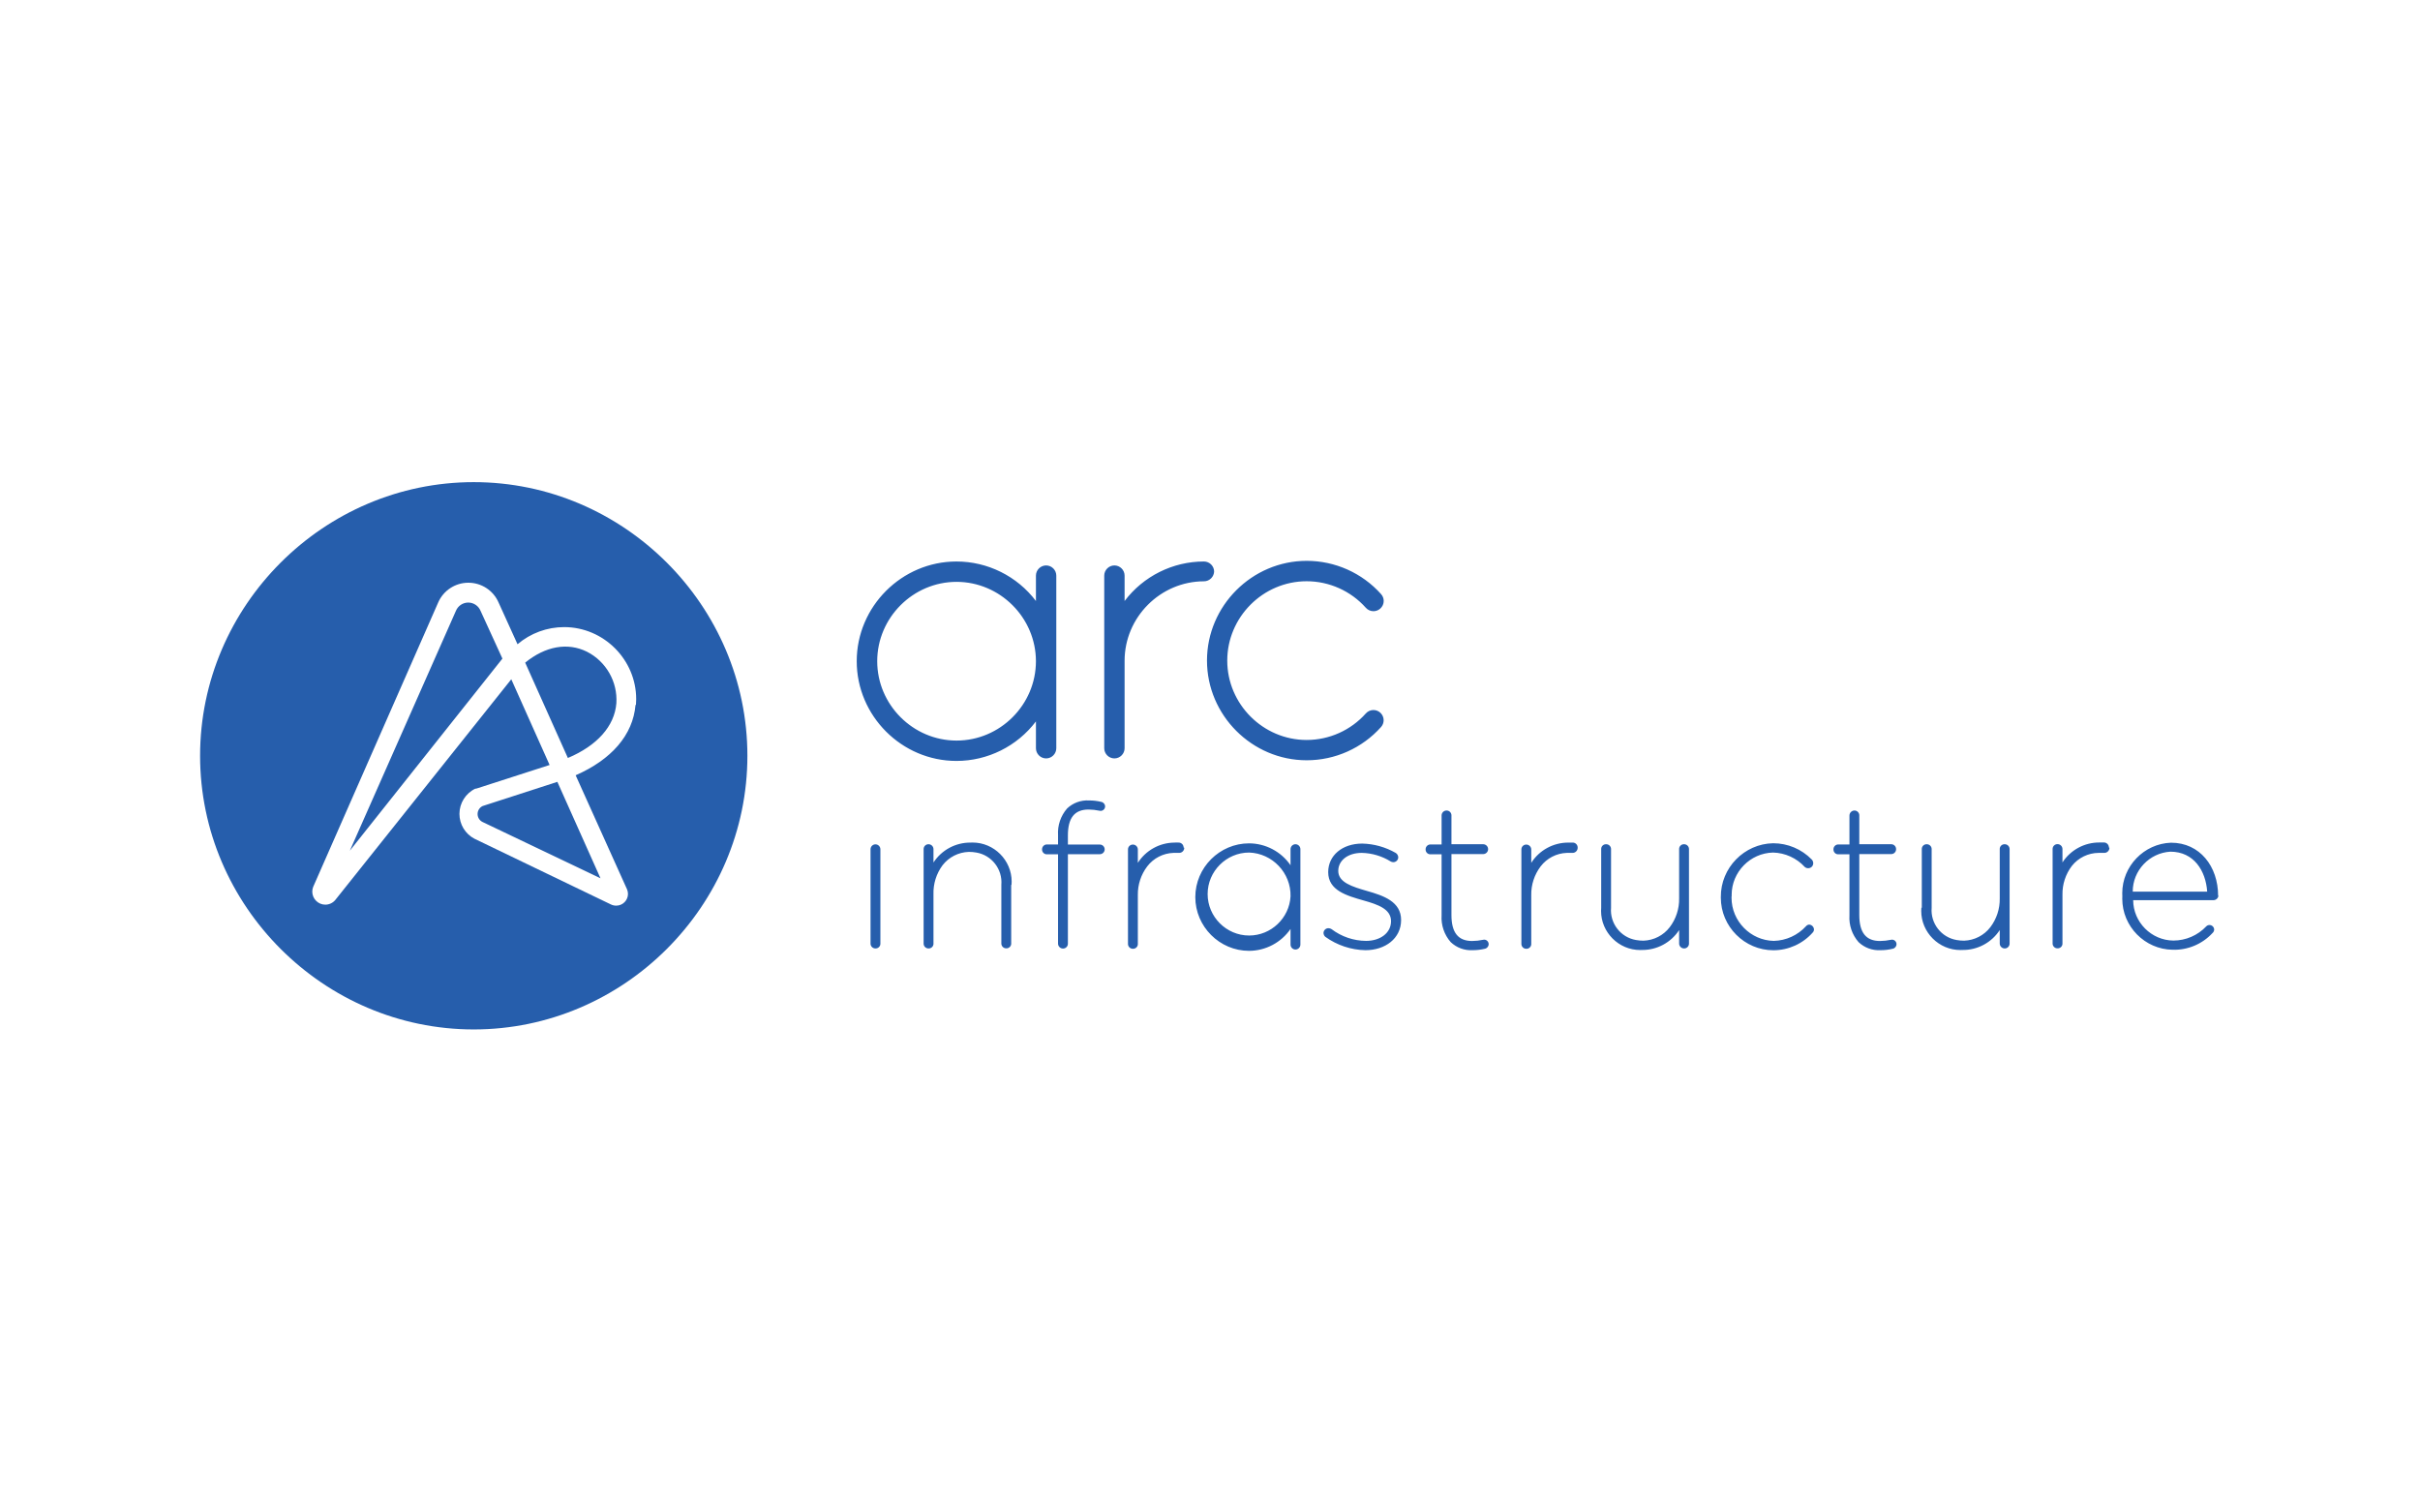
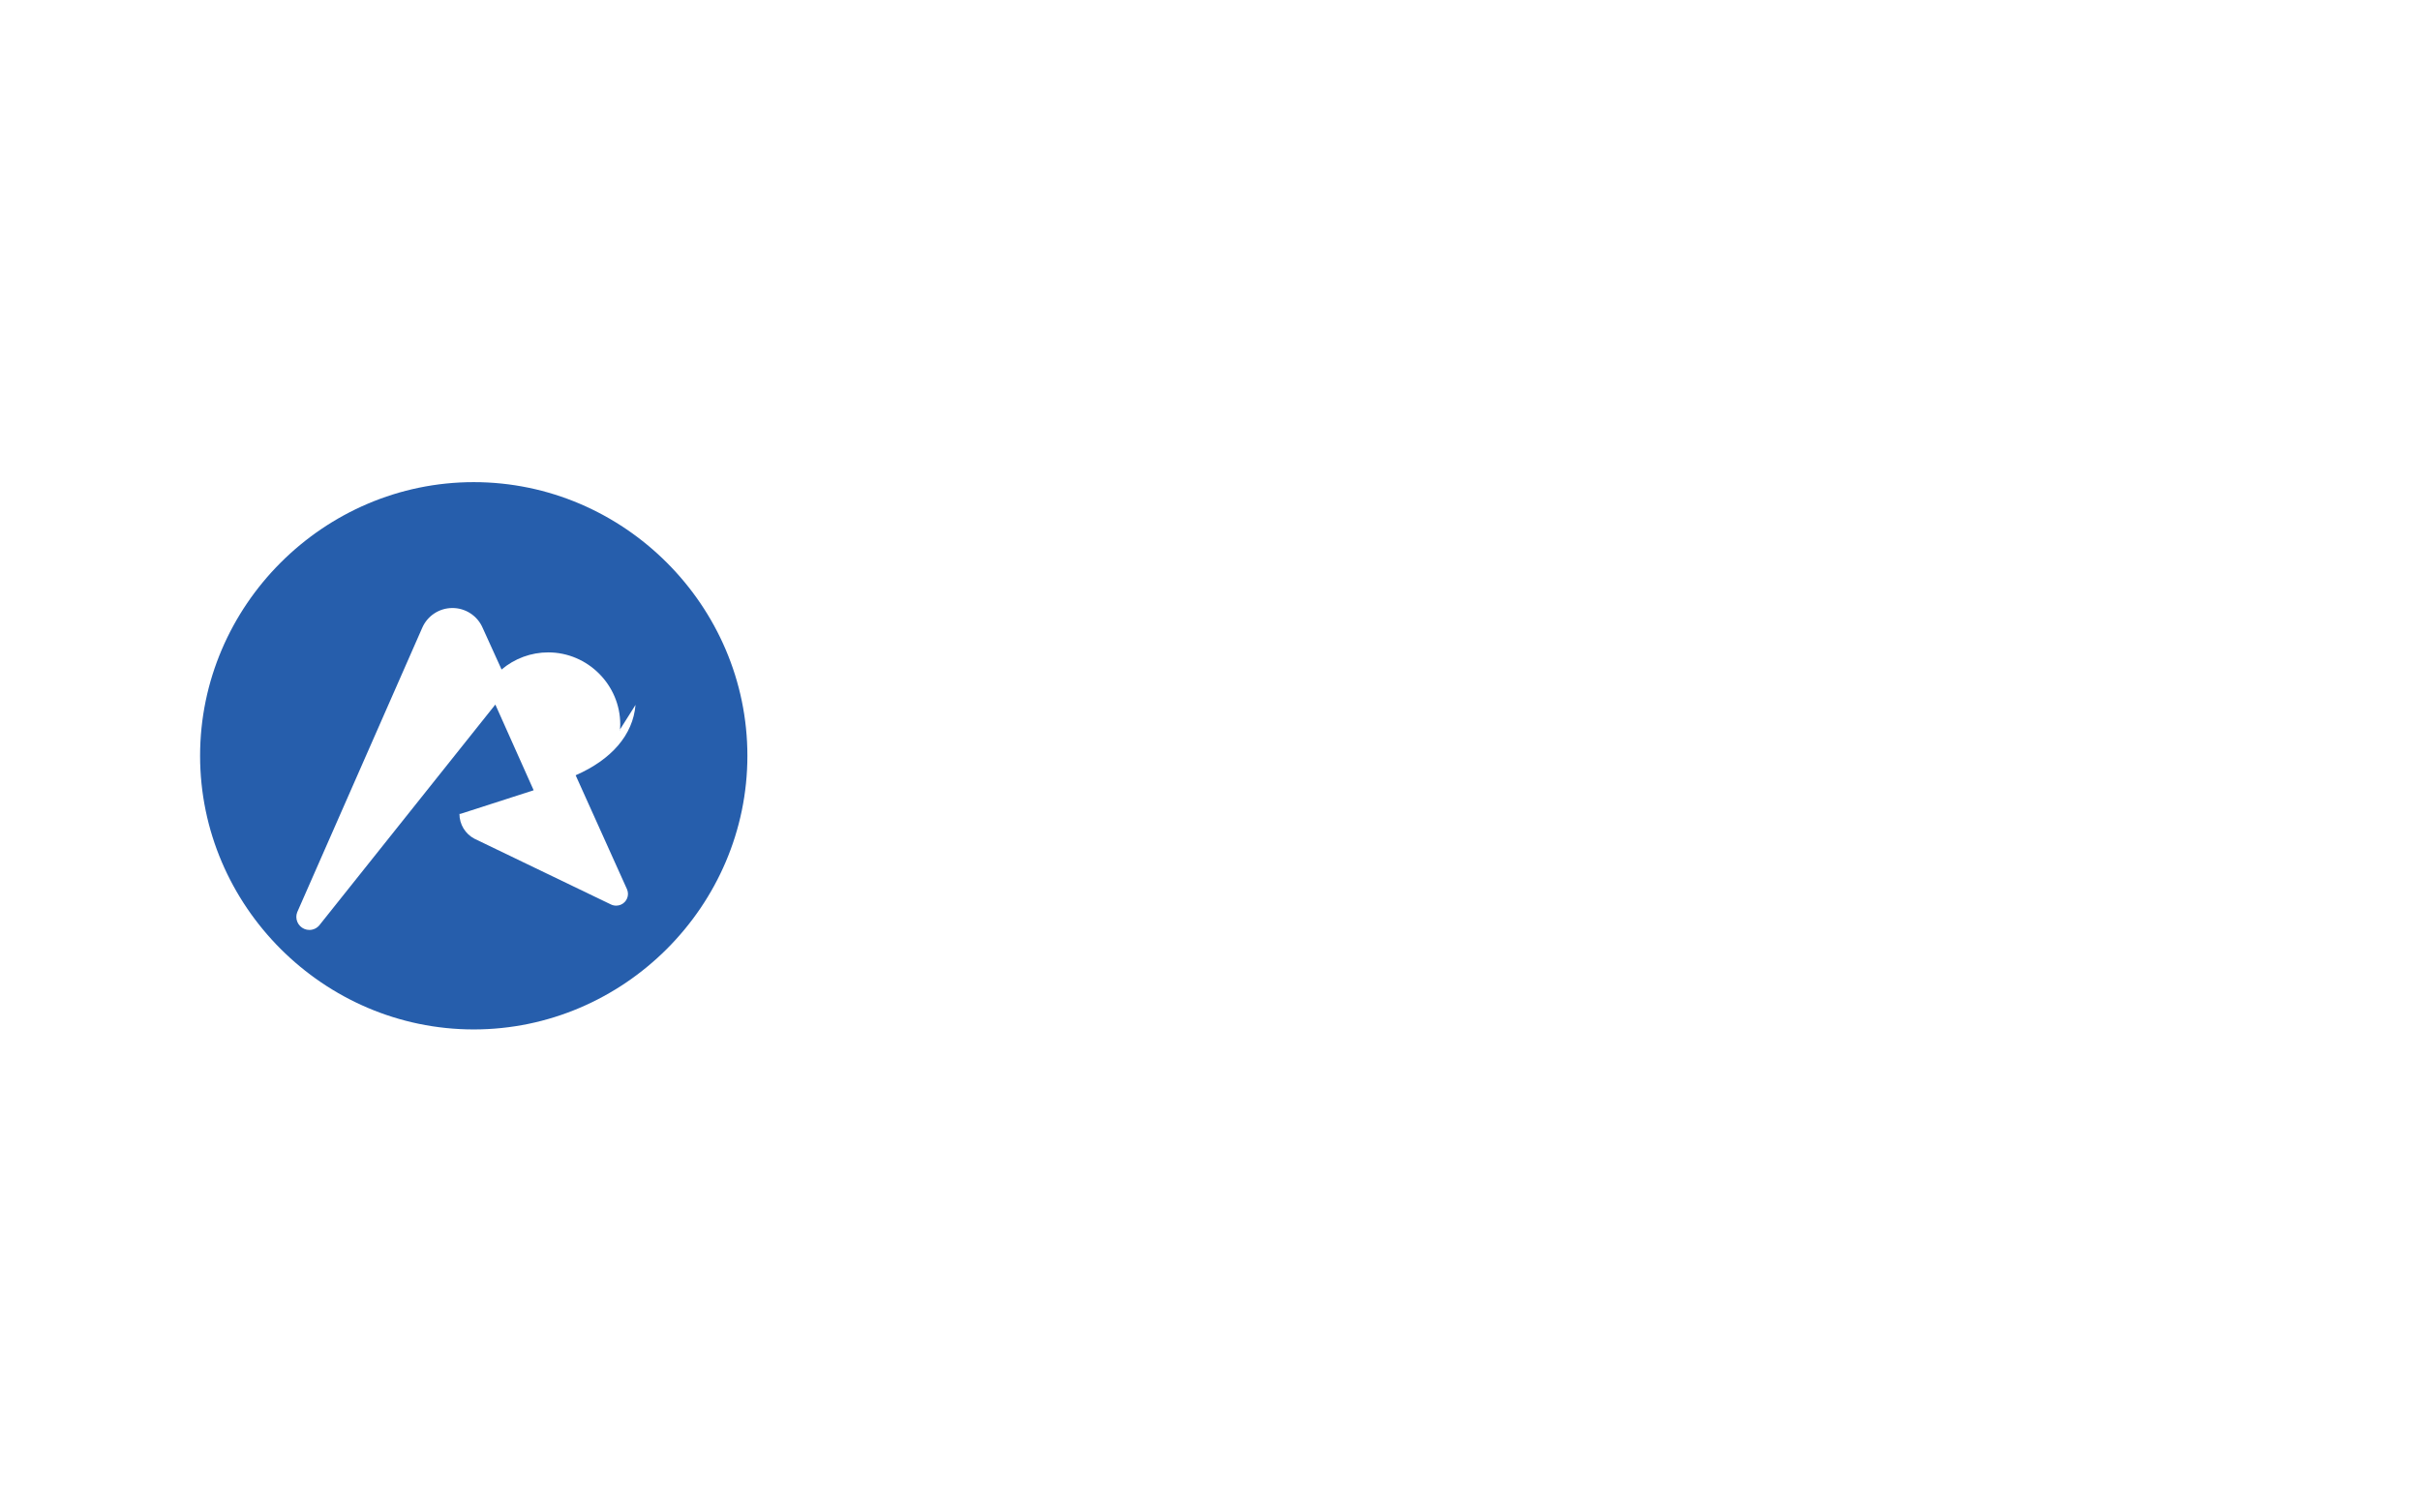
<svg xmlns="http://www.w3.org/2000/svg" width="100%" height="100%" viewBox="0 0 1040 650" version="1.1" xml:space="preserve" style="fill-rule:evenodd;clip-rule:evenodd;stroke-linejoin:round;stroke-miterlimit:2;">
  <g id="arc">
-     <path d="M445.195,284.16c0,18.709 -15.395,34.104 -34.105,34.104c-18.709,0 -34.104,-15.395 -34.104,-34.104c-0,-18.71 15.395,-34.105 34.104,-34.105c18.7,0.025 34.08,15.405 34.105,34.105m8.75,37.633l-0,-74.42c-0,-2.4 -1.975,-4.374 -4.375,-4.374c-2.4,-0 -4.375,1.974 -4.375,4.374l0,10.914c-8.095,-10.689 -20.754,-16.982 -34.163,-16.982c-23.509,0 -42.854,19.345 -42.854,42.855c-0,23.509 19.345,42.854 42.854,42.854c13.409,0 26.068,-6.293 34.163,-16.982l0,11.525c0,2.4 1.975,4.375 4.375,4.375c2.4,0 4.375,-1.975 4.375,-4.375m67.833,-75.877c0,-2.4 -1.974,-4.375 -4.374,-4.375c-13.392,0.004 -26.032,6.298 -34.105,16.982l-0,-10.914c-0,-2.4 -1.975,-4.374 -4.375,-4.374c-2.4,-0 -4.375,1.974 -4.375,4.374l0,74.184c0,2.4 1.975,4.375 4.375,4.375c2.4,0 4.375,-1.975 4.375,-4.375l-0,-37.633c0.025,-18.699 15.405,-34.079 34.105,-34.105c2.4,0 4.374,-1.974 4.374,-4.374m71.409,16.088c0.932,-0.83 1.466,-2.02 1.466,-3.268c-0,-1.087 -0.406,-2.137 -1.137,-2.942c-8.126,-9.094 -19.76,-14.3 -31.956,-14.3c-23.509,-0 -42.854,19.345 -42.854,42.854c-0,23.51 19.345,42.855 42.854,42.855c12.196,-0 23.83,-5.206 31.956,-14.301c0.716,-0.802 1.112,-1.841 1.112,-2.916c0,-2.404 -1.978,-4.381 -4.381,-4.381c-1.248,-0 -2.439,0.533 -3.27,1.464c-6.467,7.254 -15.736,11.408 -25.455,11.408c-18.709,-0 -34.105,-15.396 -34.105,-34.105c0,-18.71 15.396,-34.105 34.105,-34.105c9.719,-0 18.988,4.154 25.455,11.407c0.83,0.933 2.02,1.466 3.268,1.466c1.088,0 2.137,-0.405 2.942,-1.136m-214.837,143.899l-0,-40.456c-0,-1.161 -0.956,-2.117 -2.117,-2.117c-1.161,0 -2.117,0.956 -2.117,2.117l0,40.456c-0.001,0.032 -0.002,0.064 -0.002,0.096c-0,1.136 0.934,2.07 2.07,2.07c0.032,-0 0.064,-0.001 0.096,-0.002c0.017,0 0.035,0 0.052,0c1.11,0 2.023,-0.913 2.023,-2.022c-0,-0.048 -0.002,-0.095 -0.005,-0.142m96.387,-40.503c0.002,0.032 0.002,0.064 0.002,0.097c0,1.135 -0.934,2.069 -2.069,2.069c-0.033,0 -0.065,-0 -0.097,-0.002l-13.642,0l0,38.386c0.002,0.031 0.002,0.063 0.002,0.094c0,1.135 -0.934,2.07 -2.069,2.07c-0.001,-0 -0.034,0 -0.05,0c-1.161,0 -2.117,-0.955 -2.117,-2.117c0,-0.015 0,-0.031 0.001,-0.047l-0,-38.339l-4.704,0c-0.048,0.004 -0.095,0.005 -0.142,0.005c-1.11,0 -2.023,-0.913 -2.023,-2.023c-0,-0.017 0,-0.034 0.001,-0.052c-0.002,-0.032 -0.003,-0.064 -0.003,-0.096c0,-1.135 0.935,-2.07 2.07,-2.07c0.032,0 0.064,0.001 0.097,0.003l4.704,-0l-0,-3.999c-0.266,-4.19 1.139,-8.319 3.904,-11.478c2.526,-2.394 5.934,-3.638 9.408,-3.434c1.775,-0.01 3.544,0.196 5.269,0.611c0.947,0.18 1.641,1.012 1.646,1.976c-0.019,1.045 -0.883,1.893 -1.928,1.893c-0.159,0 -0.317,-0.019 -0.471,-0.058c-1.546,-0.33 -3.122,-0.504 -4.704,-0.518c-6.068,0 -8.891,3.623 -8.891,11.149l0,3.905l13.642,-0c0.032,-0.002 0.063,-0.003 0.094,-0.003c1.136,0 2.07,0.935 2.07,2.07c0,0.001 0,0.002 0,0.002l0,-0.094Zm165.021,40.832c-0.006,0.964 -0.7,1.796 -1.647,1.976c-1.725,0.415 -3.494,0.621 -5.268,0.611c-3.481,0.191 -6.89,-1.07 -9.409,-3.481c-2.765,-3.159 -4.169,-7.288 -3.904,-11.478l-0,-26.249l-4.704,0c-0.047,0.004 -0.095,0.005 -0.142,0.005c-1.11,0 -2.023,-0.913 -2.023,-2.023c0,-0.017 0.001,-0.034 0.001,-0.052c-0.002,-0.032 -0.002,-0.064 -0.002,-0.096c-0,-1.135 0.934,-2.07 2.07,-2.07c0.032,0 0.064,0.001 0.096,0.003l4.704,-0l-0,-12.419c-0,-0.016 -0.001,-0.032 -0.001,-0.048c0,-1.161 0.956,-2.117 2.117,-2.117c0.016,0 0.049,0.001 0.05,0.001c1.135,-0 2.07,0.934 2.07,2.07c-0,0.031 -0.001,0.062 -0.002,0.094l-0,12.324l13.642,0c1.161,0 2.116,0.956 2.116,2.117c0,1.162 -0.955,2.117 -2.116,2.117l-13.642,0l-0,26.202c-0,7.527 2.869,11.149 8.89,11.149c1.582,-0.016 3.158,-0.189 4.705,-0.518c0.154,-0.038 0.312,-0.058 0.47,-0.058c1.045,0 1.909,0.849 1.929,1.893l-0,0.047Zm175.275,0c-0.005,0.964 -0.699,1.796 -1.646,1.976c-1.725,0.416 -3.494,0.621 -5.269,0.611c-3.481,0.191 -6.89,-1.07 -9.408,-3.481c-2.765,-3.159 -4.17,-7.288 -3.905,-11.478l0,-26.249l-4.704,0c-0.047,0.004 -0.094,0.005 -0.141,0.005c-1.11,0 -2.023,-0.913 -2.023,-2.023c-0,-0.017 -0,-0.034 0,-0.052c-0.001,-0.032 -0.002,-0.064 -0.002,-0.096c0,-1.135 0.935,-2.07 2.07,-2.07c0.032,0 0.064,0.001 0.096,0.003l4.704,-0l0,-12.419c0,-1.187 0.977,-2.164 2.164,-2.164c0.001,-0 0.002,-0 0.002,-0c1.136,-0 2.07,0.934 2.07,2.07c0,0.031 -0,0.062 -0.002,0.094l0,12.324l13.642,0c0.031,-0.001 0.063,-0.002 0.094,-0.002c1.136,0 2.07,0.935 2.07,2.07c0,0.001 0.002,0.066 0.002,0.099c0,1.135 -0.934,2.069 -2.07,2.069c-0.032,0 -0.064,-0 -0.096,-0.002l-13.642,0l0,26.202c0,7.527 2.87,11.149 8.891,11.149c1.581,-0.016 3.157,-0.19 4.704,-0.518c0.154,-0.038 0.312,-0.058 0.471,-0.058c1.044,0 1.909,0.849 1.928,1.893l0,0.047Zm-260.42,-20.557c-0.521,9.394 -8.393,16.841 -17.801,16.841c-9.781,-0 -17.829,-8.048 -17.829,-17.829c0,-9.77 8.031,-17.813 17.802,-17.828c10.037,0.305 18.064,8.777 17.828,18.816m4.234,20.275l-0,-40.55c-0,-1.161 -0.956,-2.117 -2.117,-2.117c-1.161,0 -2.117,0.956 -2.117,2.117l0,6.915c-4.037,-5.864 -10.709,-9.384 -17.828,-9.408c-12.671,0 -23.098,10.427 -23.098,23.097c0,12.671 10.427,23.098 23.098,23.098c7.119,-0.024 13.791,-3.545 17.828,-9.409l0,6.727c0,1.161 0.956,2.117 2.117,2.117c1.161,0 2.117,-0.956 2.117,-2.117m43.278,-10.584c-0,-7.856 -7.48,-10.443 -14.63,-12.466c-6.351,-1.835 -12.372,-3.669 -12.372,-8.609c0,-4.421 3.999,-7.761 10.114,-7.761c4.377,0.098 8.649,1.365 12.372,3.669c0.368,0.224 0.792,0.338 1.223,0.329c1.126,-0.025 2.045,-0.944 2.07,-2.07c-0.019,-0.793 -0.446,-1.523 -1.129,-1.928c-4.376,-2.504 -9.308,-3.879 -14.348,-3.999c-8.608,0 -14.63,5.128 -14.63,12.278c0,7.903 7.997,10.114 15.242,12.184c6.162,1.74 11.76,3.669 11.76,8.89c-0,5.128 -4.704,8.468 -10.725,8.468c-5.352,-0.041 -10.55,-1.806 -14.818,-5.034c-0.415,-0.285 -0.909,-0.433 -1.412,-0.423c-1.126,0.025 -2.045,0.944 -2.069,2.07c0.027,0.635 0.317,1.232 0.799,1.646c5.023,3.616 11.03,5.619 17.217,5.739c8.515,0 15.336,-5.033 15.336,-12.983m142.064,-10.161c-0.007,-0.205 -0.01,-0.411 -0.01,-0.616c-0,-9.831 7.963,-17.977 17.792,-18.2c5.2,0.129 10.129,2.373 13.642,6.209c0.407,0.342 0.926,0.526 1.458,0.517c0.016,0.001 0.032,0.001 0.048,0.001c1.161,-0 2.116,-0.956 2.116,-2.117c0,-0.016 0,-0.032 -0,-0.047c-0.003,-0.576 -0.221,-1.13 -0.612,-1.553c-4.359,-4.482 -10.353,-7.012 -16.605,-7.009c-12.461,0.23 -22.565,10.588 -22.486,23.05c-0.002,0.119 -0.003,0.238 -0.003,0.357c0,12.387 10.193,22.579 22.58,22.579c6.479,0 12.653,-2.788 16.938,-7.647c0.333,-0.358 0.518,-0.829 0.517,-1.318c-0.069,-1.108 -0.962,-2.001 -2.07,-2.069c-0.532,0.036 -1.027,0.292 -1.364,0.705c-3.561,3.891 -8.557,6.168 -13.83,6.304c-10.027,-0.199 -18.167,-8.502 -18.167,-18.531c0,-0.189 0.003,-0.379 0.009,-0.568m204.441,-2.07l-32.035,0c-0.015,-9.057 7.14,-16.649 16.182,-17.17c10.114,0 15.195,8.232 15.806,17.123m4.704,1.835c0,-12.607 -7.856,-22.815 -20.228,-22.815c-11.627,0.408 -20.971,10.085 -20.971,21.72c0,0.428 0.013,0.856 0.038,1.283c-0.018,0.361 -0.027,0.723 -0.027,1.084c0,11.911 9.709,21.755 21.619,21.919c6.493,0.207 12.765,-2.422 17.17,-7.197c0.423,-0.37 0.678,-0.897 0.706,-1.458c-0.025,-1.092 -0.93,-1.977 -2.023,-1.977c-0.015,0 -0.031,0 -0.047,0.001c-0.52,0.007 -1.014,0.228 -1.364,0.611c-3.673,3.87 -8.778,6.065 -14.113,6.069c-9.467,-0.102 -17.213,-7.891 -17.264,-17.359l34.576,0c1.083,-0.043 1.976,-0.895 2.069,-1.975m-265.265,5.221l0,-25.12c-0.003,-0.047 -0.005,-0.094 -0.005,-0.141c0,-1.11 0.913,-2.023 2.023,-2.023c0.017,-0 0.035,-0 0.052,0c0.032,-0.001 0.064,-0.002 0.096,-0.002c1.136,0 2.07,0.935 2.07,2.07c-0,0.032 -0.001,0.064 -0.002,0.096l-0,25.167c-0.556,6.661 4.136,12.711 10.725,13.83c1.071,0.196 2.158,0.29 3.246,0.283c4.421,-0.153 8.549,-2.277 11.243,-5.786c2.697,-3.553 4.122,-7.912 4.045,-12.372l0,-21.122c-0.003,-0.047 -0.005,-0.094 -0.005,-0.141c0,-1.11 0.913,-2.023 2.023,-2.023c0.017,-0 0.035,-0 0.052,0c0.032,-0.001 0.064,-0.002 0.096,-0.002c1.136,0 2.07,0.935 2.07,2.07c0,0.032 -0,0.064 -0.002,0.096l0,40.456c0.001,0.031 0.002,0.062 0.002,0.094c0,1.135 -0.934,2.07 -2.07,2.07c-0,-0 -0.033,0 -0.049,0c-1.162,0 -2.117,-0.955 -2.117,-2.117c-0,-0.016 0,-0.031 0,-0.047l0,-5.739c-3.491,5.371 -9.494,8.603 -15.9,8.561c-0.285,0.015 -0.571,0.022 -0.857,0.022c-9.212,0 -16.793,-7.581 -16.793,-16.794c-0,-0.462 0.019,-0.925 0.057,-1.386Zm137.784,0l-0,-25.12c-0.004,-0.047 -0.005,-0.094 -0.005,-0.141c-0,-1.11 0.913,-2.023 2.022,-2.023c0.018,-0 0.035,-0 0.053,0c0.032,-0.001 0.064,-0.002 0.096,-0.002c1.135,0 2.07,0.935 2.07,2.07c-0,0.032 -0.001,0.064 -0.003,0.096l0,25.167c-0.556,6.661 4.137,12.711 10.726,13.83c1.071,0.195 2.157,0.29 3.246,0.283c4.421,-0.153 8.549,-2.277 11.242,-5.786c2.701,-3.552 4.126,-7.912 4.046,-12.372l0,-21.122c-0.003,-0.047 -0.005,-0.094 -0.005,-0.141c0,-1.11 0.913,-2.023 2.023,-2.023c0.017,-0 0.034,-0 0.052,0c0.032,-0.001 0.064,-0.002 0.096,-0.002c1.136,0 2.07,0.935 2.07,2.07c-0,0.032 -0.001,0.064 -0.002,0.096l-0,40.456c0.001,0.031 0.002,0.062 0.002,0.094c-0,1.135 -0.934,2.07 -2.07,2.07c-0.001,-0 -0.034,0 -0.05,0c-1.161,0 -2.117,-0.955 -2.117,-2.117c0,-0.016 0.001,-0.031 0.001,-0.047l0,-5.739c-3.518,5.413 -9.585,8.652 -16.041,8.561c-0.301,0.016 -0.603,0.025 -0.904,0.025c-9.213,-0 -16.794,-7.581 -16.794,-16.794c0,-0.464 0.019,-0.927 0.058,-1.389l0.188,0Zm-391.336,-9.831l-0,25.12c0.003,0.047 0.005,0.094 0.005,0.142c-0,1.109 -0.913,2.022 -2.023,2.022c-0.017,0 -0.034,0 -0.052,-0c-0.032,0.001 -0.064,0.002 -0.096,0.002c-1.136,-0 -2.07,-0.934 -2.07,-2.07c0,-0.032 0.001,-0.064 0.002,-0.096l0,-25.167c0.556,-6.661 -4.136,-12.711 -10.725,-13.83c-1.071,-0.197 -2.158,-0.291 -3.246,-0.283c-4.43,0.128 -8.576,2.236 -11.29,5.739c-2.667,3.597 -4.043,7.991 -3.904,12.466l-0,21.122c0.003,0.047 0.005,0.094 0.005,0.142c-0,1.109 -0.913,2.022 -2.023,2.022c-0.017,0 -0.035,0 -0.052,-0c-0.032,0.001 -0.064,0.002 -0.096,0.002c-1.136,-0 -2.07,-0.934 -2.07,-2.07c-0,-0.032 0.001,-0.064 0.002,-0.096l0,-40.456c-0.001,-0.031 -0.002,-0.062 -0.002,-0.094c-0,-1.135 0.934,-2.07 2.07,-2.07c0,0 0.034,-0 0.049,-0c1.162,-0 2.117,0.955 2.117,2.117c0,0.016 0,0.031 -0,0.047l-0,5.692c3.491,-5.371 9.494,-8.603 15.9,-8.561c0.301,-0.016 0.602,-0.025 0.904,-0.025c9.213,0 16.794,7.581 16.794,16.794c-0,0.464 -0.02,0.927 -0.058,1.389l-0.141,-0Zm74.372,-15.9c0,1.187 -0.977,2.164 -2.164,2.164l-2.493,-0c-4.421,0.152 -8.549,2.277 -11.243,5.786c-2.697,3.553 -4.122,7.912 -4.045,12.372l-0,20.886c0.003,0.047 0.005,0.094 0.005,0.142c-0,1.109 -0.913,2.022 -2.023,2.022c-0.017,0 -0.035,0 -0.052,-0c-0.032,0.001 -0.064,0.002 -0.096,0.002c-1.136,0 -2.07,-0.934 -2.07,-2.07c-0,-0.032 0,-0.064 0.002,-0.096l-0,-40.456c-0.001,-0.031 -0.002,-0.062 -0.002,-0.094c-0,-1.135 0.934,-2.069 2.07,-2.069c0,-0 0.033,-0.001 0.049,-0.001c1.162,0 2.117,0.956 2.117,2.117c0,0.016 0,0.032 -0,0.047l-0,5.692c3.413,-5.355 9.314,-8.634 15.664,-8.702c0.705,-0.053 1.413,-0.053 2.117,-0c1.054,0.117 1.865,1.01 1.882,2.07l0.282,0.188Zm169.066,-0c0,1.187 -0.977,2.164 -2.164,2.164l-2.493,-0c-4.421,0.152 -8.549,2.277 -11.243,5.786c-2.697,3.553 -4.122,7.912 -4.045,12.372l-0,20.886c0.003,0.047 0.005,0.094 0.005,0.142c-0,1.109 -0.913,2.022 -2.023,2.022c-0.017,0 -0.035,0 -0.052,-0c-0.032,0.001 -0.064,0.002 -0.096,0.002c-1.136,0 -2.07,-0.934 -2.07,-2.07c-0,-0.032 0.001,-0.064 0.002,-0.096l0,-40.456c-0.001,-0.031 -0.002,-0.062 -0.002,-0.094c-0,-1.135 0.934,-2.069 2.07,-2.069c0,-0 0.034,-0.001 0.049,-0.001c1.162,0 2.117,0.956 2.117,2.117c0,0.016 0,0.032 -0,0.047l-0,5.692c3.466,-5.439 9.497,-8.729 15.947,-8.702l2.117,-0c1.053,0.117 1.864,1.01 1.881,2.07l0,0.188Zm228.526,-0c0,1.187 -0.977,2.164 -2.164,2.164l-2.493,-0c-4.472,0.037 -8.695,2.096 -11.478,5.598c-2.7,3.551 -4.126,7.911 -4.045,12.371l-0,20.887c0.003,0.047 0.005,0.094 0.005,0.142c-0,1.109 -0.914,2.022 -2.023,2.022c-0.018,0 -0.035,0 -0.052,-0c-0.032,0.001 -0.064,0.002 -0.097,0.002c-1.135,-0 -2.069,-0.934 -2.069,-2.07c-0,-0.032 0,-0.064 0.002,-0.096l-0,-40.456c-0.002,-0.031 -0.002,-0.062 -0.002,-0.094c-0,-1.135 0.934,-2.07 2.07,-2.07c0,0 0.033,-0 0.049,-0c1.162,-0 2.117,0.955 2.117,2.117c0,0.016 -0,0.031 -0,0.047l-0,5.692c3.491,-5.371 9.494,-8.603 15.9,-8.561l2.116,-0c1.072,0.095 1.909,0.994 1.929,2.07l0.235,0.235Zm-699.126,-17.97c-1.318,0.634 -2.159,1.972 -2.159,3.434c-0,1.462 0.841,2.801 2.159,3.434l50.663,24.179l-18.534,-41.443l-32.129,10.396Zm44.83,-66.328c-8.279,-4.093 -17.828,-2.399 -26.531,4.704l18.346,40.973c12.56,-5.316 20.04,-13.642 20.839,-23.521c0.588,-9.232 -4.403,-17.971 -12.654,-22.156Zm-50.945,-21.122c-2.346,-0.019 -4.478,1.403 -5.363,3.576l-45.583,103.067l65.576,-82.557l-9.409,-20.557c-0.879,-2.108 -2.937,-3.499 -5.221,-3.529Z" style="fill:#265eac;fill-rule:nonzero;" />
-     <path d="M203.592,207.2c-64.515,0 -117.603,53.088 -117.603,117.603c-0,64.515 53.088,117.603 117.603,117.603c64.515,0 117.603,-53.088 117.603,-117.603c-0,-64.515 -53.088,-117.603 -117.603,-117.603Zm69.527,95.729c-1.082,12.936 -10.349,23.521 -25.732,30.247l22.062,48.97c0.281,0.638 0.425,1.327 0.425,2.024c0,2.761 -2.272,5.033 -5.033,5.033c-0.032,0 -0.064,0 -0.096,-0c-0.766,-0.004 -1.522,-0.181 -2.211,-0.518l-58.613,-28.225c-3.974,-2.071 -6.475,-6.197 -6.475,-10.678c-0,-4.632 2.672,-8.87 6.851,-10.866l0.377,-0l31.517,-10.161l-16.464,-36.834l-75.736,94.977c-1.062,1.198 -2.589,1.886 -4.191,1.886c-3.071,-0 -5.598,-2.527 -5.598,-5.598c0,-0.694 0.129,-1.381 0.38,-2.028l53.721,-122.213c2.227,-5.152 7.324,-8.507 12.937,-8.514c5.646,-0.03 10.79,3.331 13.03,8.514l8.138,17.923c5.595,-4.754 12.703,-7.367 20.045,-7.367c16.98,0 30.953,13.973 30.953,30.953c-0,0.826 -0.033,1.652 -0.099,2.475l-0.188,-0Z" style="fill:#265eac;fill-rule:nonzero;" />
+     <path d="M203.592,207.2c-64.515,0 -117.603,53.088 -117.603,117.603c-0,64.515 53.088,117.603 117.603,117.603c64.515,0 117.603,-53.088 117.603,-117.603c-0,-64.515 -53.088,-117.603 -117.603,-117.603Zm69.527,95.729c-1.082,12.936 -10.349,23.521 -25.732,30.247l22.062,48.97c0.281,0.638 0.425,1.327 0.425,2.024c0,2.761 -2.272,5.033 -5.033,5.033c-0.032,0 -0.064,0 -0.096,-0c-0.766,-0.004 -1.522,-0.181 -2.211,-0.518l-58.613,-28.225c-3.974,-2.071 -6.475,-6.197 -6.475,-10.678l0.377,-0l31.517,-10.161l-16.464,-36.834l-75.736,94.977c-1.062,1.198 -2.589,1.886 -4.191,1.886c-3.071,-0 -5.598,-2.527 -5.598,-5.598c0,-0.694 0.129,-1.381 0.38,-2.028l53.721,-122.213c2.227,-5.152 7.324,-8.507 12.937,-8.514c5.646,-0.03 10.79,3.331 13.03,8.514l8.138,17.923c5.595,-4.754 12.703,-7.367 20.045,-7.367c16.98,0 30.953,13.973 30.953,30.953c-0,0.826 -0.033,1.652 -0.099,2.475l-0.188,-0Z" style="fill:#265eac;fill-rule:nonzero;" />
  </g>
</svg>